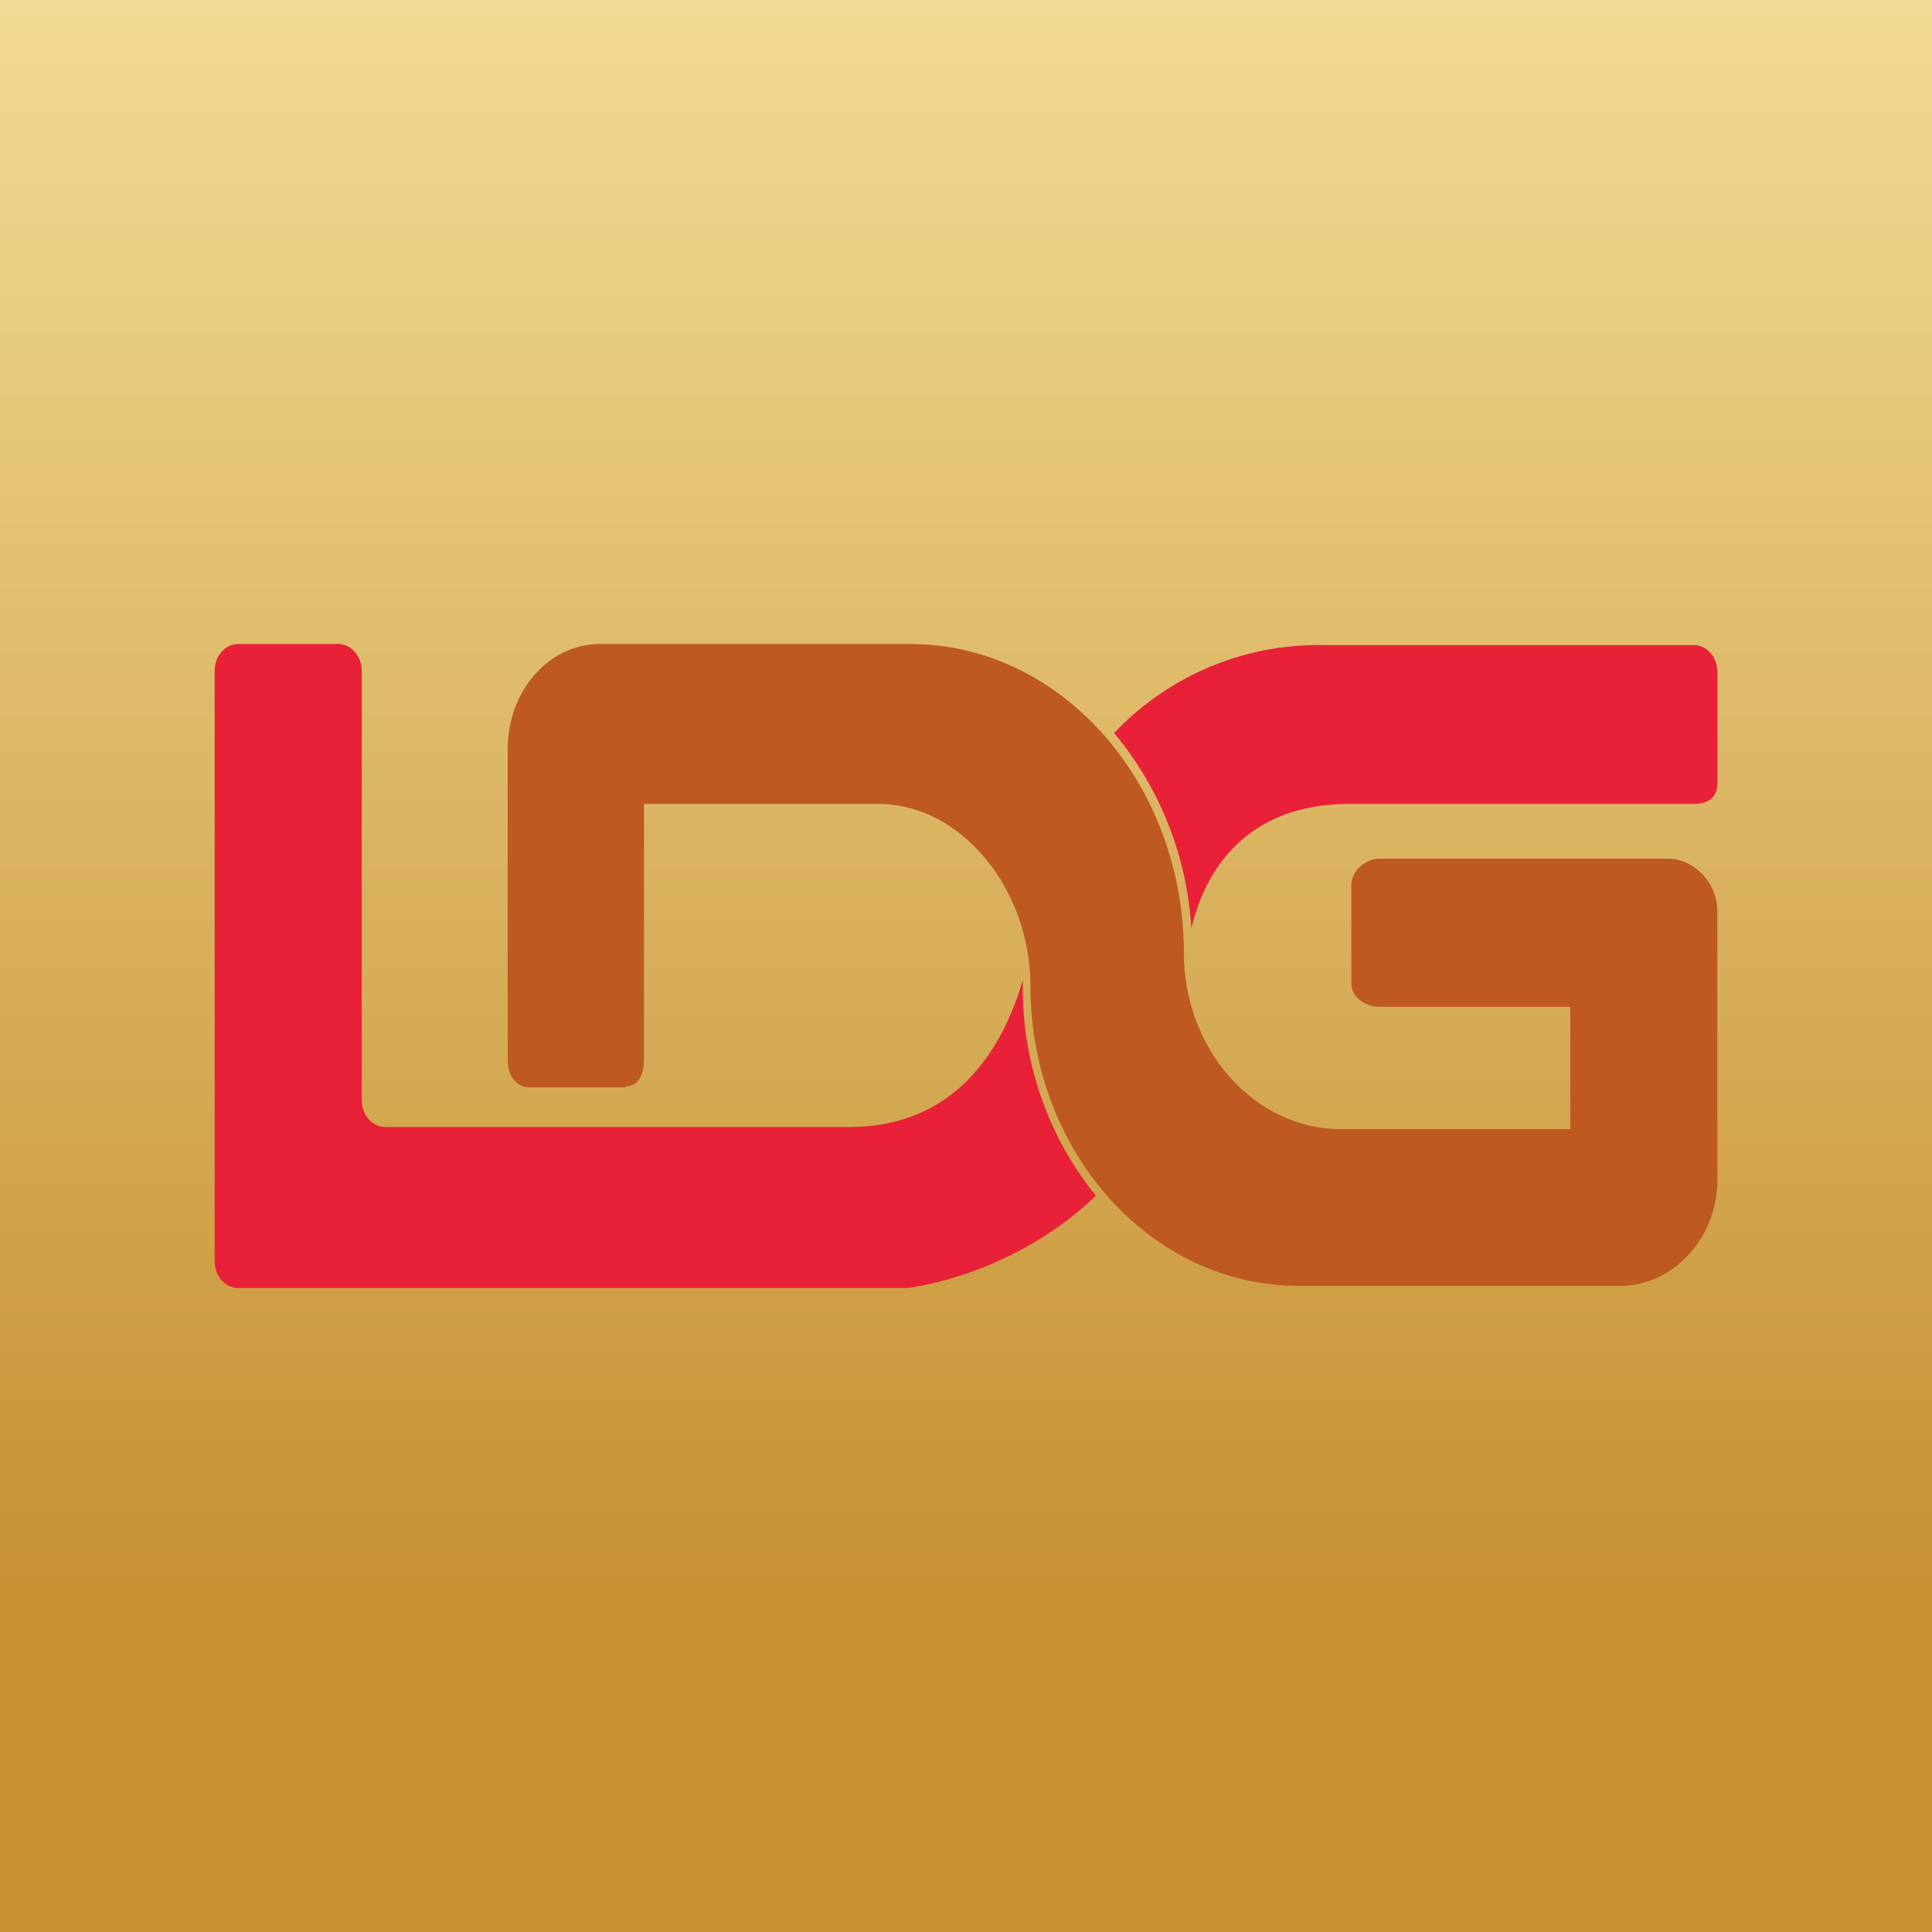
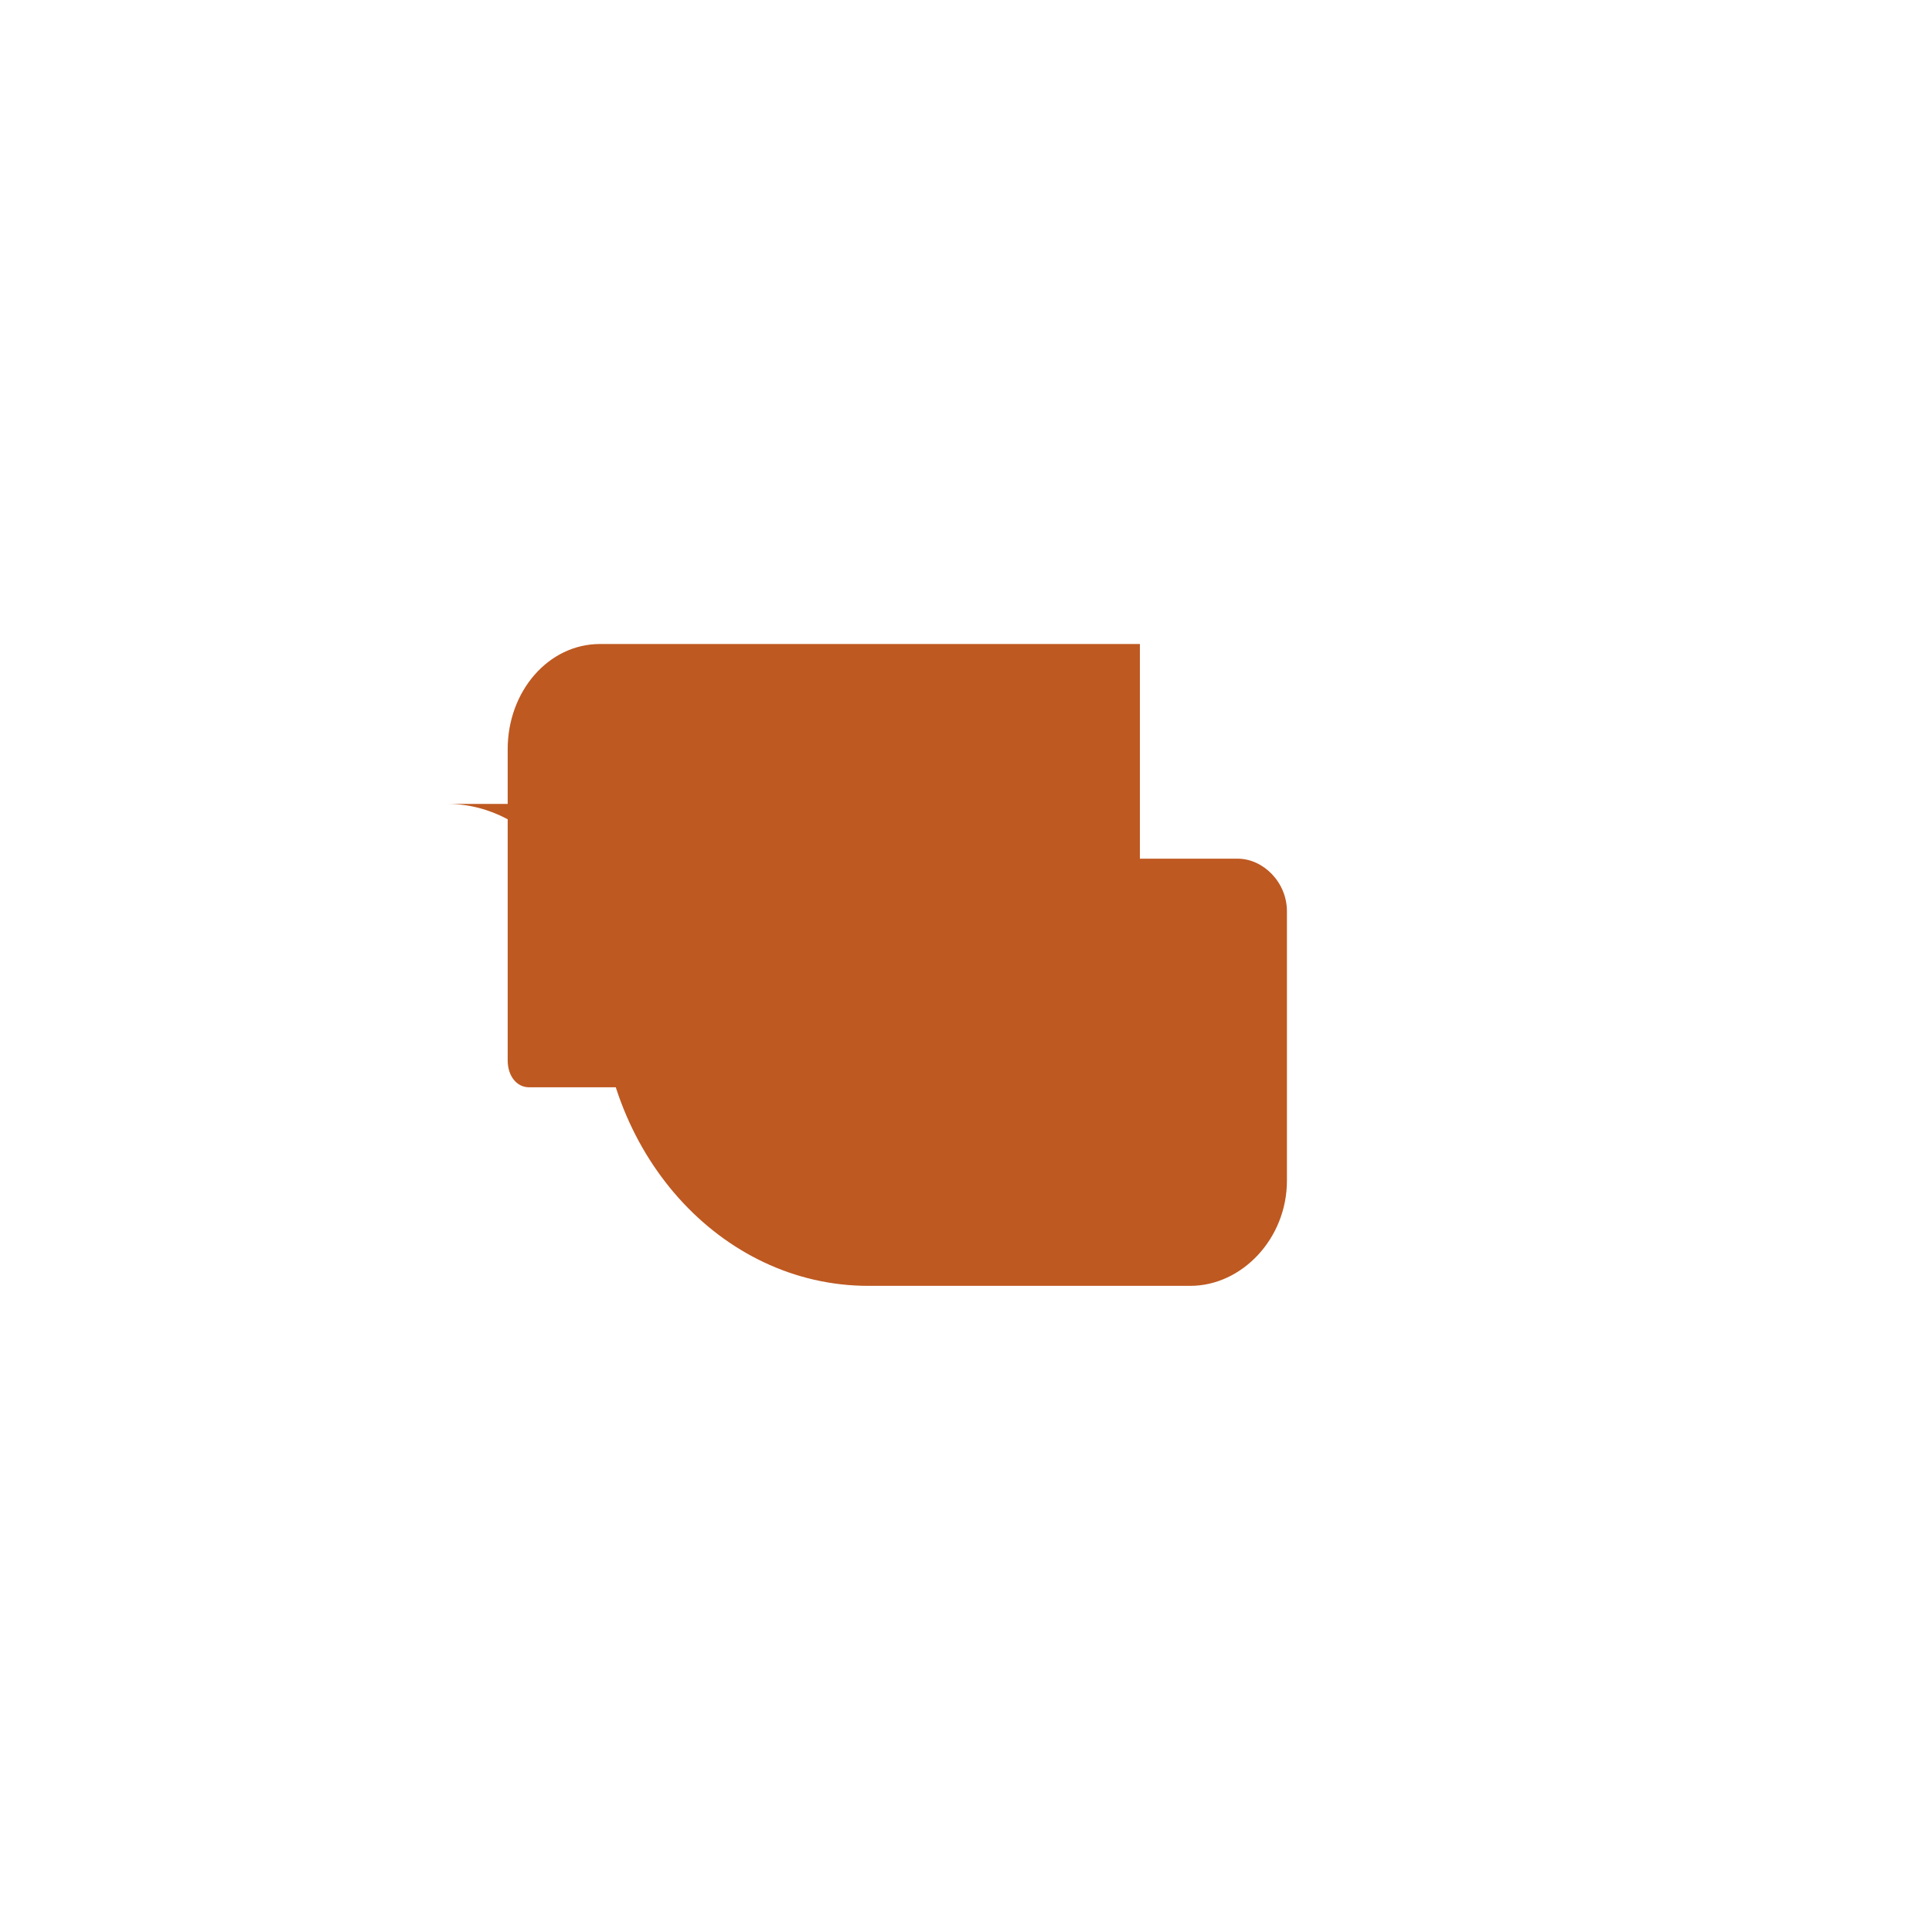
<svg xmlns="http://www.w3.org/2000/svg" width="18" height="18" viewBox="0 0 18 18">
-   <path fill="url(#aun5qle3v)" d="M0 0h18v18H0z" />
-   <path d="M5.83 10.13h-.9c-.12 0-.2-.11-.2-.25v-2.9c0-.54.38-.98.86-.98h2.89c1.41 0 2.55 1.3 2.55 2.88 0 .9.66 1.64 1.46 1.64h2.14V9.38h-1.78c-.12 0-.26-.08-.26-.22v-.92c0-.13.14-.24.26-.24h2.69c.24 0 .46.22.46.49V11c0 .54-.42.98-.9.98h-3c-1.38 0-2.5-1.25-2.5-2.8 0-.88-.63-1.69-1.42-1.69H6v2.38c0 .14-.05.25-.17.25Z" fill="#BE5921" />
-   <path d="M9.53 9.13c-.2.68-.65 1.37-1.62 1.37H3.59c-.12 0-.22-.11-.22-.25v-4c0-.14-.1-.25-.22-.25h-.93C2.1 6 2 6.11 2 6.25v5.5c0 .14.1.25.22.25h6.23c.46-.06 1.19-.31 1.76-.86a3.07 3.07 0 0 1-.68-2Zm1.57-.47a3.13 3.13 0 0 0-.72-1.83 2.62 2.62 0 0 1 1.95-.82h3.45c.12 0 .22.11.22.25V7.3c0 .14-.1.19-.22.19h-3.21c-.94 0-1.34.6-1.47 1.16Z" fill="#E82138" />
+   <path d="M5.83 10.13h-.9c-.12 0-.2-.11-.2-.25v-2.9c0-.54.38-.98.86-.98h2.89h2.14V9.38h-1.78c-.12 0-.26-.08-.26-.22v-.92c0-.13.14-.24.26-.24h2.69c.24 0 .46.22.46.49V11c0 .54-.42.98-.9.98h-3c-1.38 0-2.5-1.25-2.5-2.8 0-.88-.63-1.69-1.42-1.69H6v2.38c0 .14-.05.25-.17.25Z" fill="#BE5921" />
  <defs>
    <linearGradient id="aun5qle3v" x1="9" y1="0" x2="9" y2="18" gradientUnits="userSpaceOnUse">
      <stop stop-color="#F0DB94" />
      <stop offset=".83" stop-color="#C79033" />
    </linearGradient>
  </defs>
</svg>